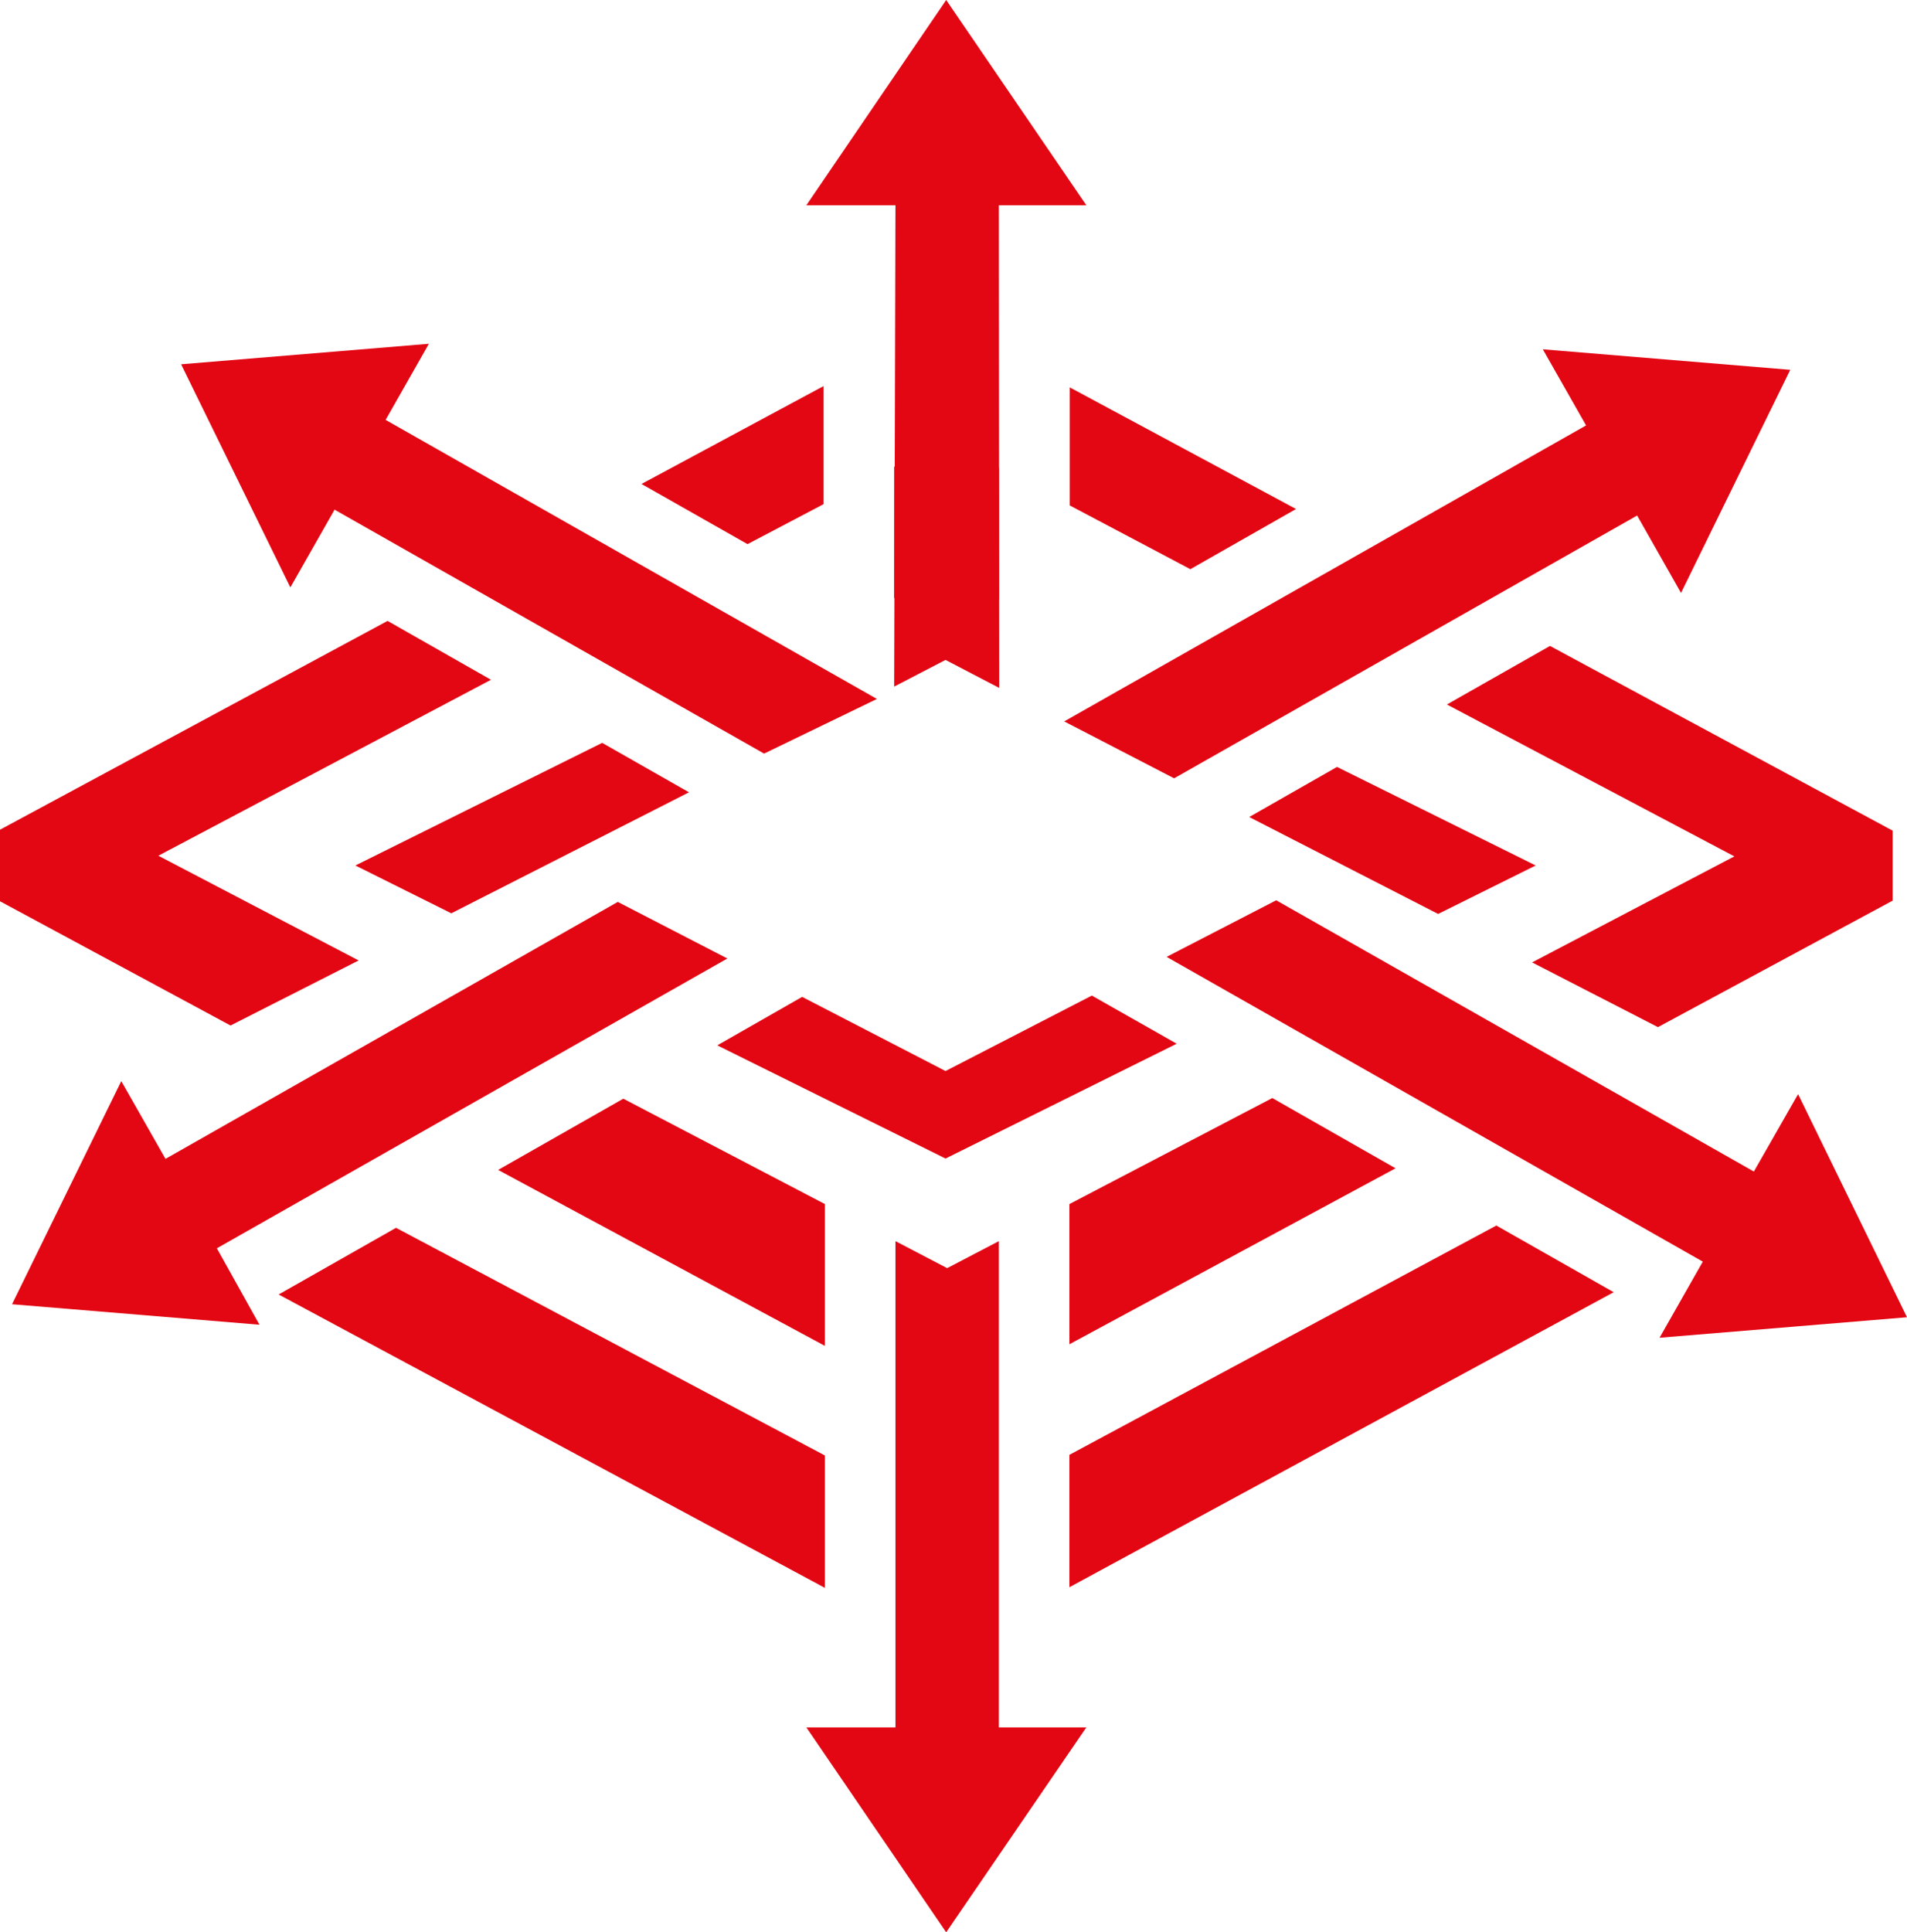
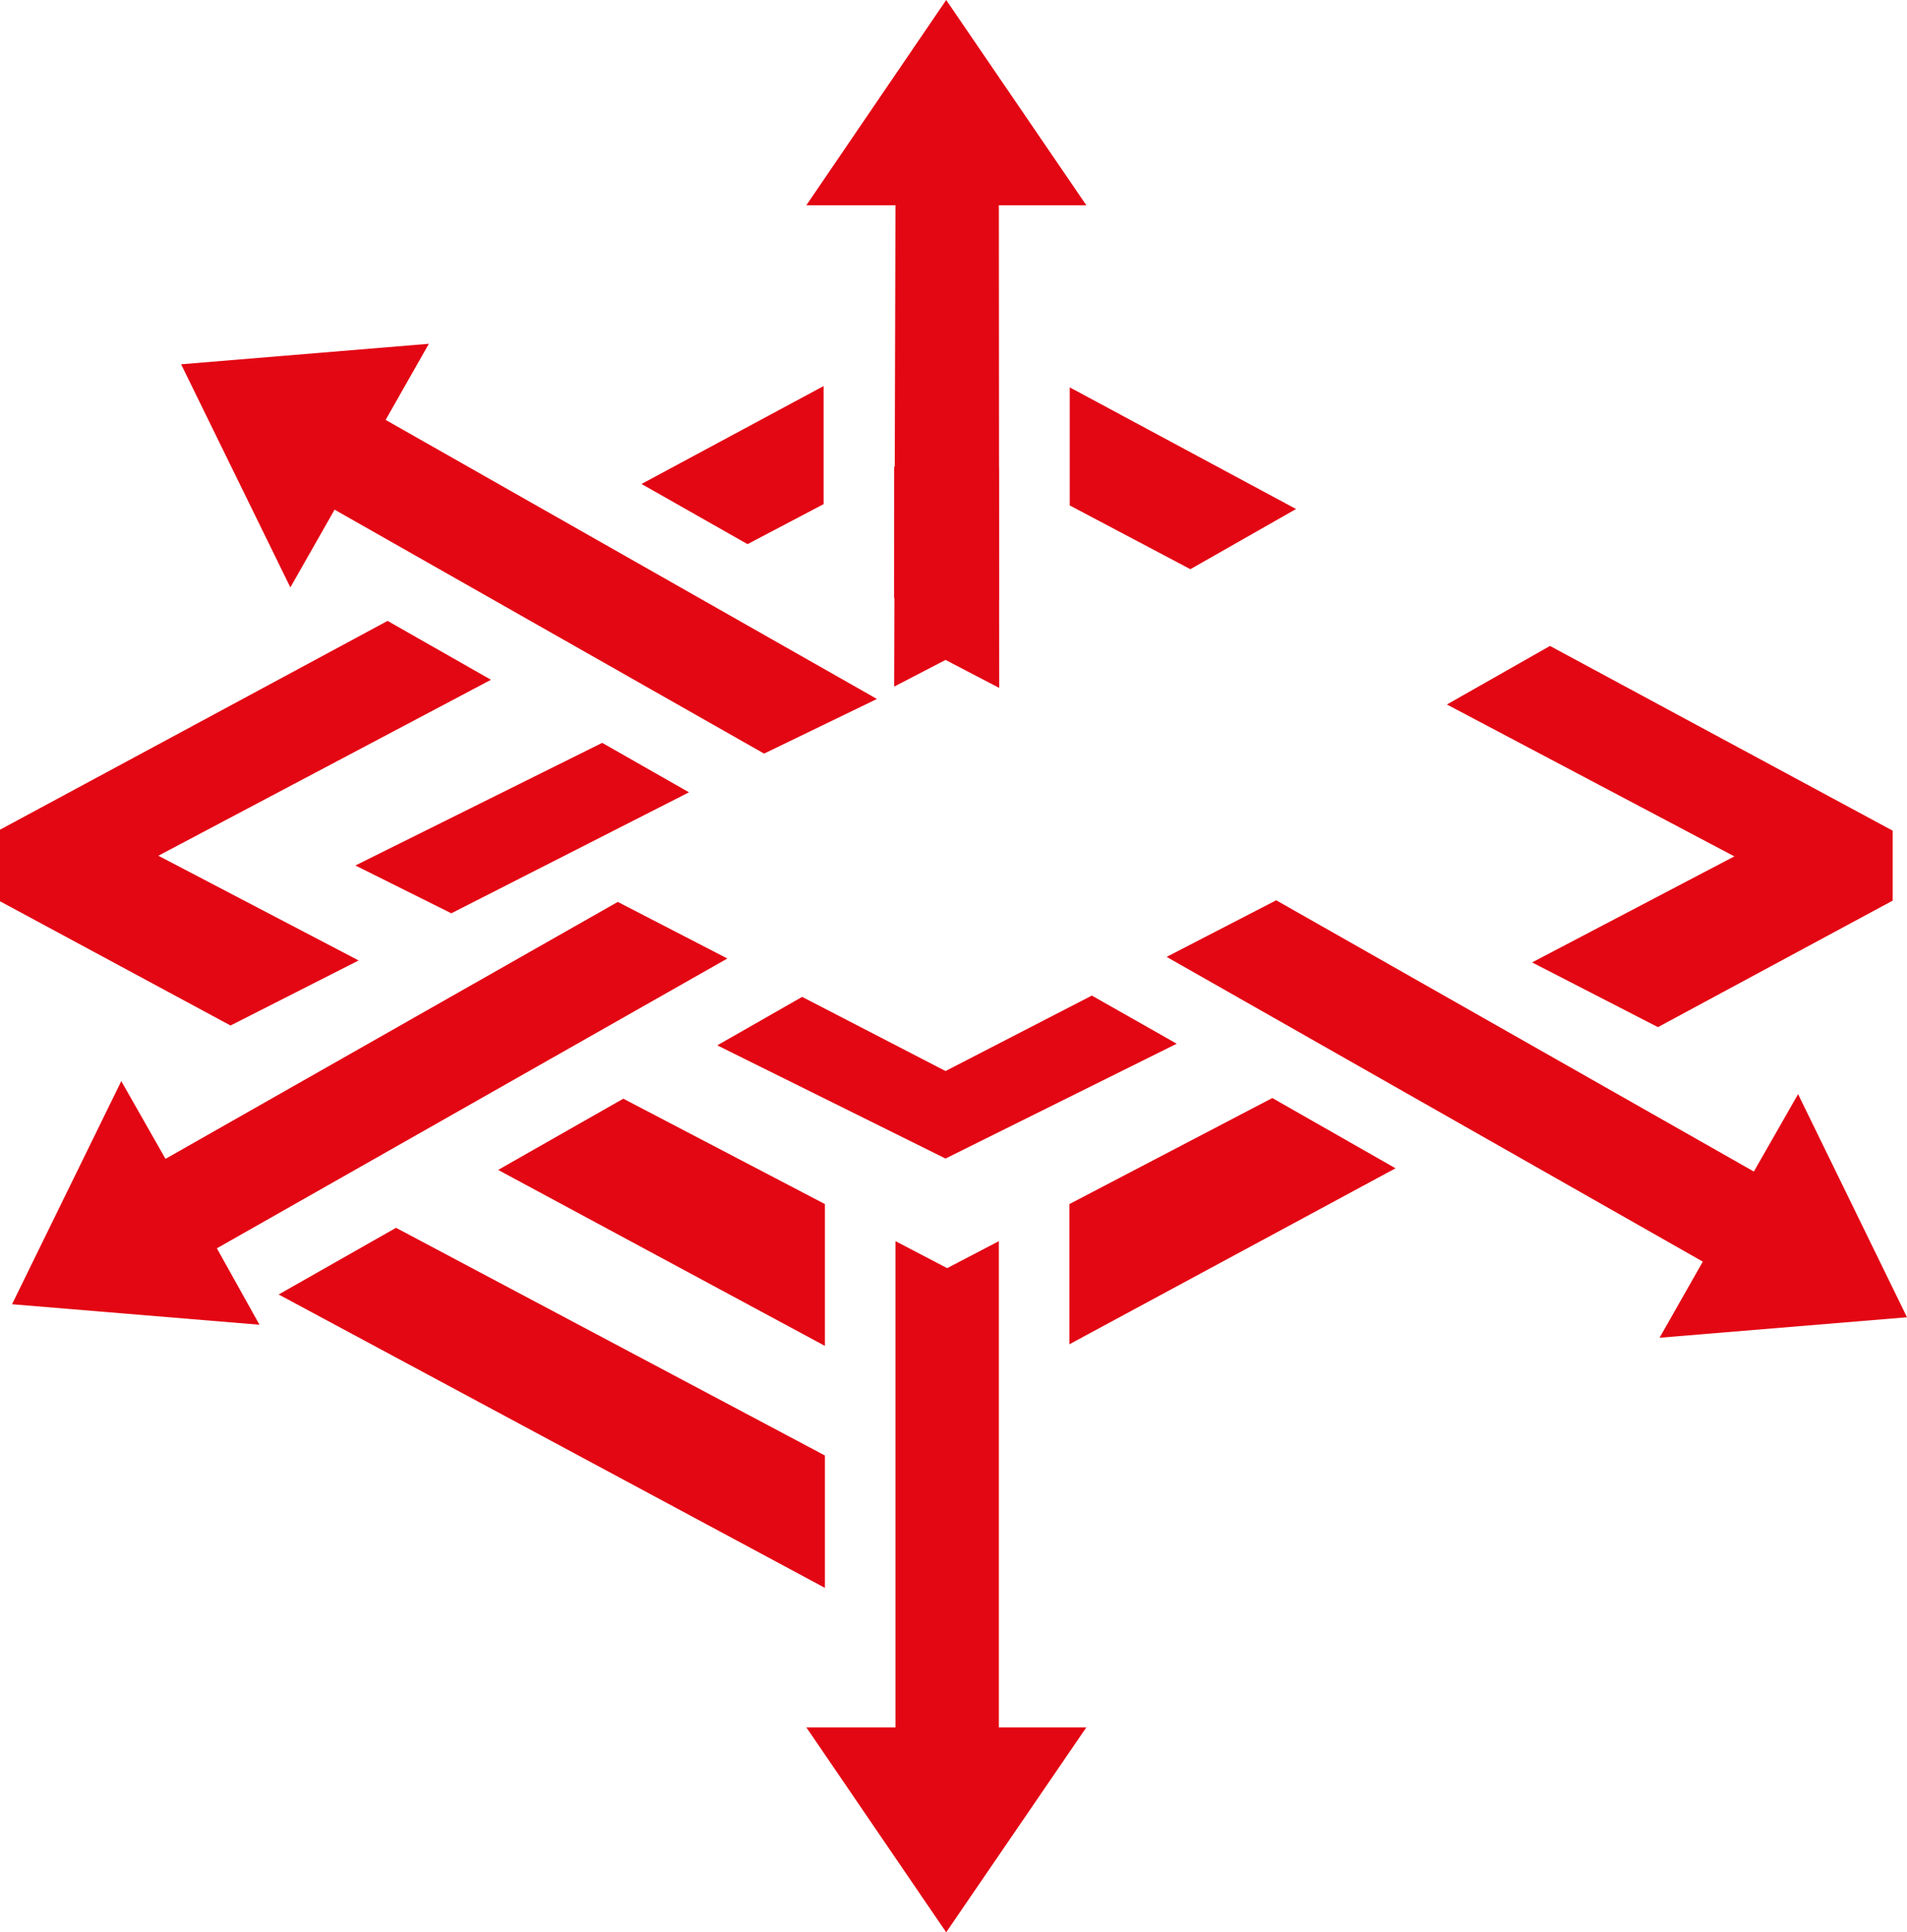
<svg xmlns="http://www.w3.org/2000/svg" id="Ebene_1" data-name="Ebene 1" viewBox="0 0 58.65 59.41">
  <defs>
    <style>
      .cls-1 {
        fill: #e30613;
        stroke-width: 0px;
      }
    </style>
  </defs>
  <polygon class="cls-1" points="30.72 14.38 30.72 18.42 30.73 18.42 30.73 14.39 30.72 14.38" />
  <polygon class="cls-1" points="27.54 14.33 27.5 14.35 27.5 18.39 27.54 18.37 27.54 14.33" />
-   <polygon class="cls-1" points="5.09 35.63 5.1 35.62 5.1 35.62 5.09 35.63" />
  <polygon class="cls-1" points="15.32 35.97 25.37 41.38 25.37 37.02 19.17 33.78 15.32 35.97" />
  <polygon class="cls-1" points="32.89 41.33 42.92 35.92 39.13 33.76 32.89 37.02 32.89 41.33" />
  <polygon class="cls-1" points="22.37 29.47 19 27.73 5.09 35.63 3.73 33.24 .37 40.1 7.98 40.73 6.67 38.38 22.37 29.47" />
  <polygon class="cls-1" points="12.18 37.75 8.57 39.8 25.37 48.82 25.37 44.75 12.18 37.75" />
-   <polygon class="cls-1" points="32.89 44.73 32.89 48.8 49.63 39.73 46.02 37.68 32.89 44.73" />
  <polygon class="cls-1" points="27.5 21.11 29.08 20.29 30.73 21.15 30.72 6.31 33.41 6.31 29.1 0 24.8 6.31 27.54 6.31 27.5 21.11" />
  <polygon class="cls-1" points="25.33 15.5 25.33 11.87 19.73 14.88 22.99 16.73 25.33 15.5" />
-   <polygon class="cls-1" points="47.23 26.61 41.12 23.58 38.42 25.12 44.23 28.1 47.23 26.61" />
  <polygon class="cls-1" points="36.61 17.5 39.86 15.65 32.9 11.91 32.9 15.54 36.61 17.5" />
  <polygon class="cls-1" points="53.34 26.33 47.12 29.59 50.99 31.58 58.21 27.69 58.21 25.54 47.67 19.86 44.5 21.66 53.34 26.33" />
-   <polygon class="cls-1" points="32.73 22.18 36.11 23.93 50.35 15.85 51.7 18.23 55.06 11.37 47.45 10.74 48.78 13.08 32.73 22.18" />
  <polygon class="cls-1" points="26.97 21.49 11.86 12.91 13.19 10.57 5.57 11.2 8.93 18.06 10.29 15.67 23.5 23.17 26.97 21.49" />
  <polygon class="cls-1" points="36.19 32.09 29.08 35.62 22.06 32.14 24.67 30.65 29.08 32.93 33.58 30.61 36.19 32.09" />
  <polygon class="cls-1" points="10.93 26.61 13.88 28.08 21.19 24.36 18.52 22.84 10.93 26.61" />
  <polygon class="cls-1" points="4.87 26.31 15.1 20.9 11.92 19.09 0 25.51 0 27.71 7.09 31.53 11.03 29.53 4.87 26.31" />
  <polygon class="cls-1" points="30.72 38.16 29.13 38.99 27.54 38.16 27.54 53.11 24.8 53.11 29.1 59.41 33.41 53.11 30.72 53.11 30.72 38.16" />
  <polygon class="cls-1" points="55.3 33.64 53.94 36.02 39.25 27.68 35.88 29.42 52.37 38.79 51.04 41.13 58.65 40.5 55.3 33.64" />
</svg>